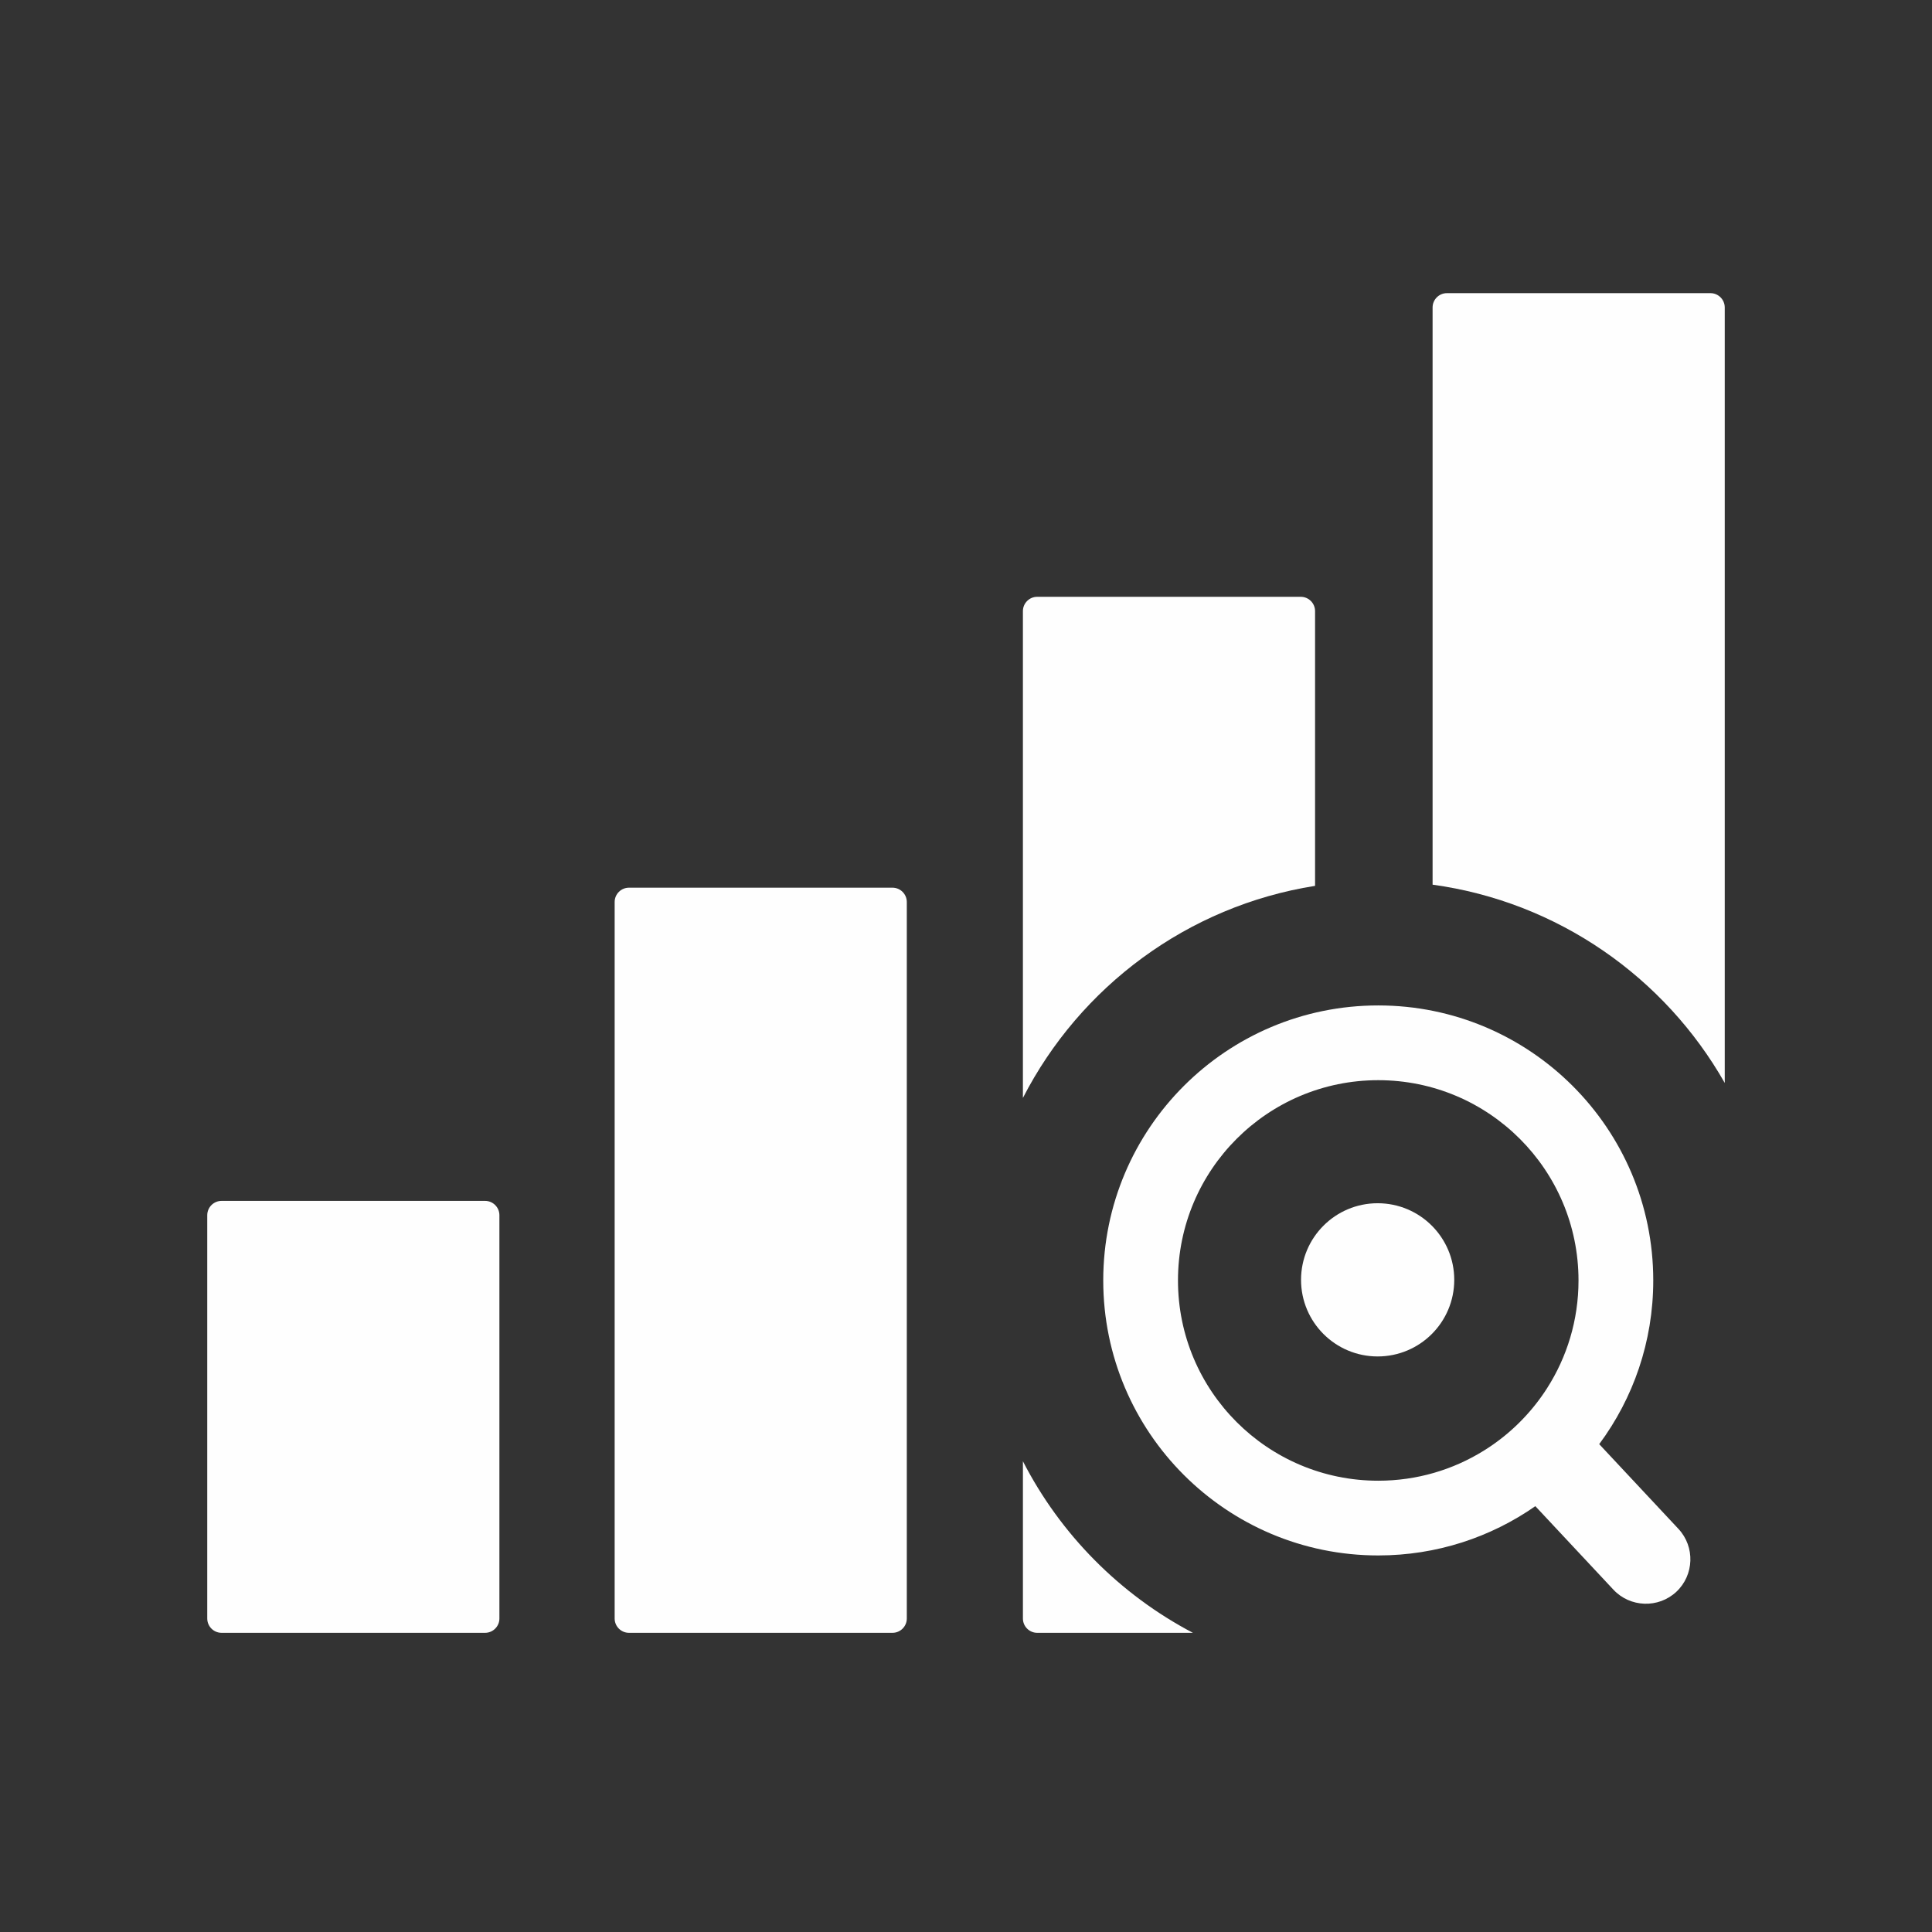
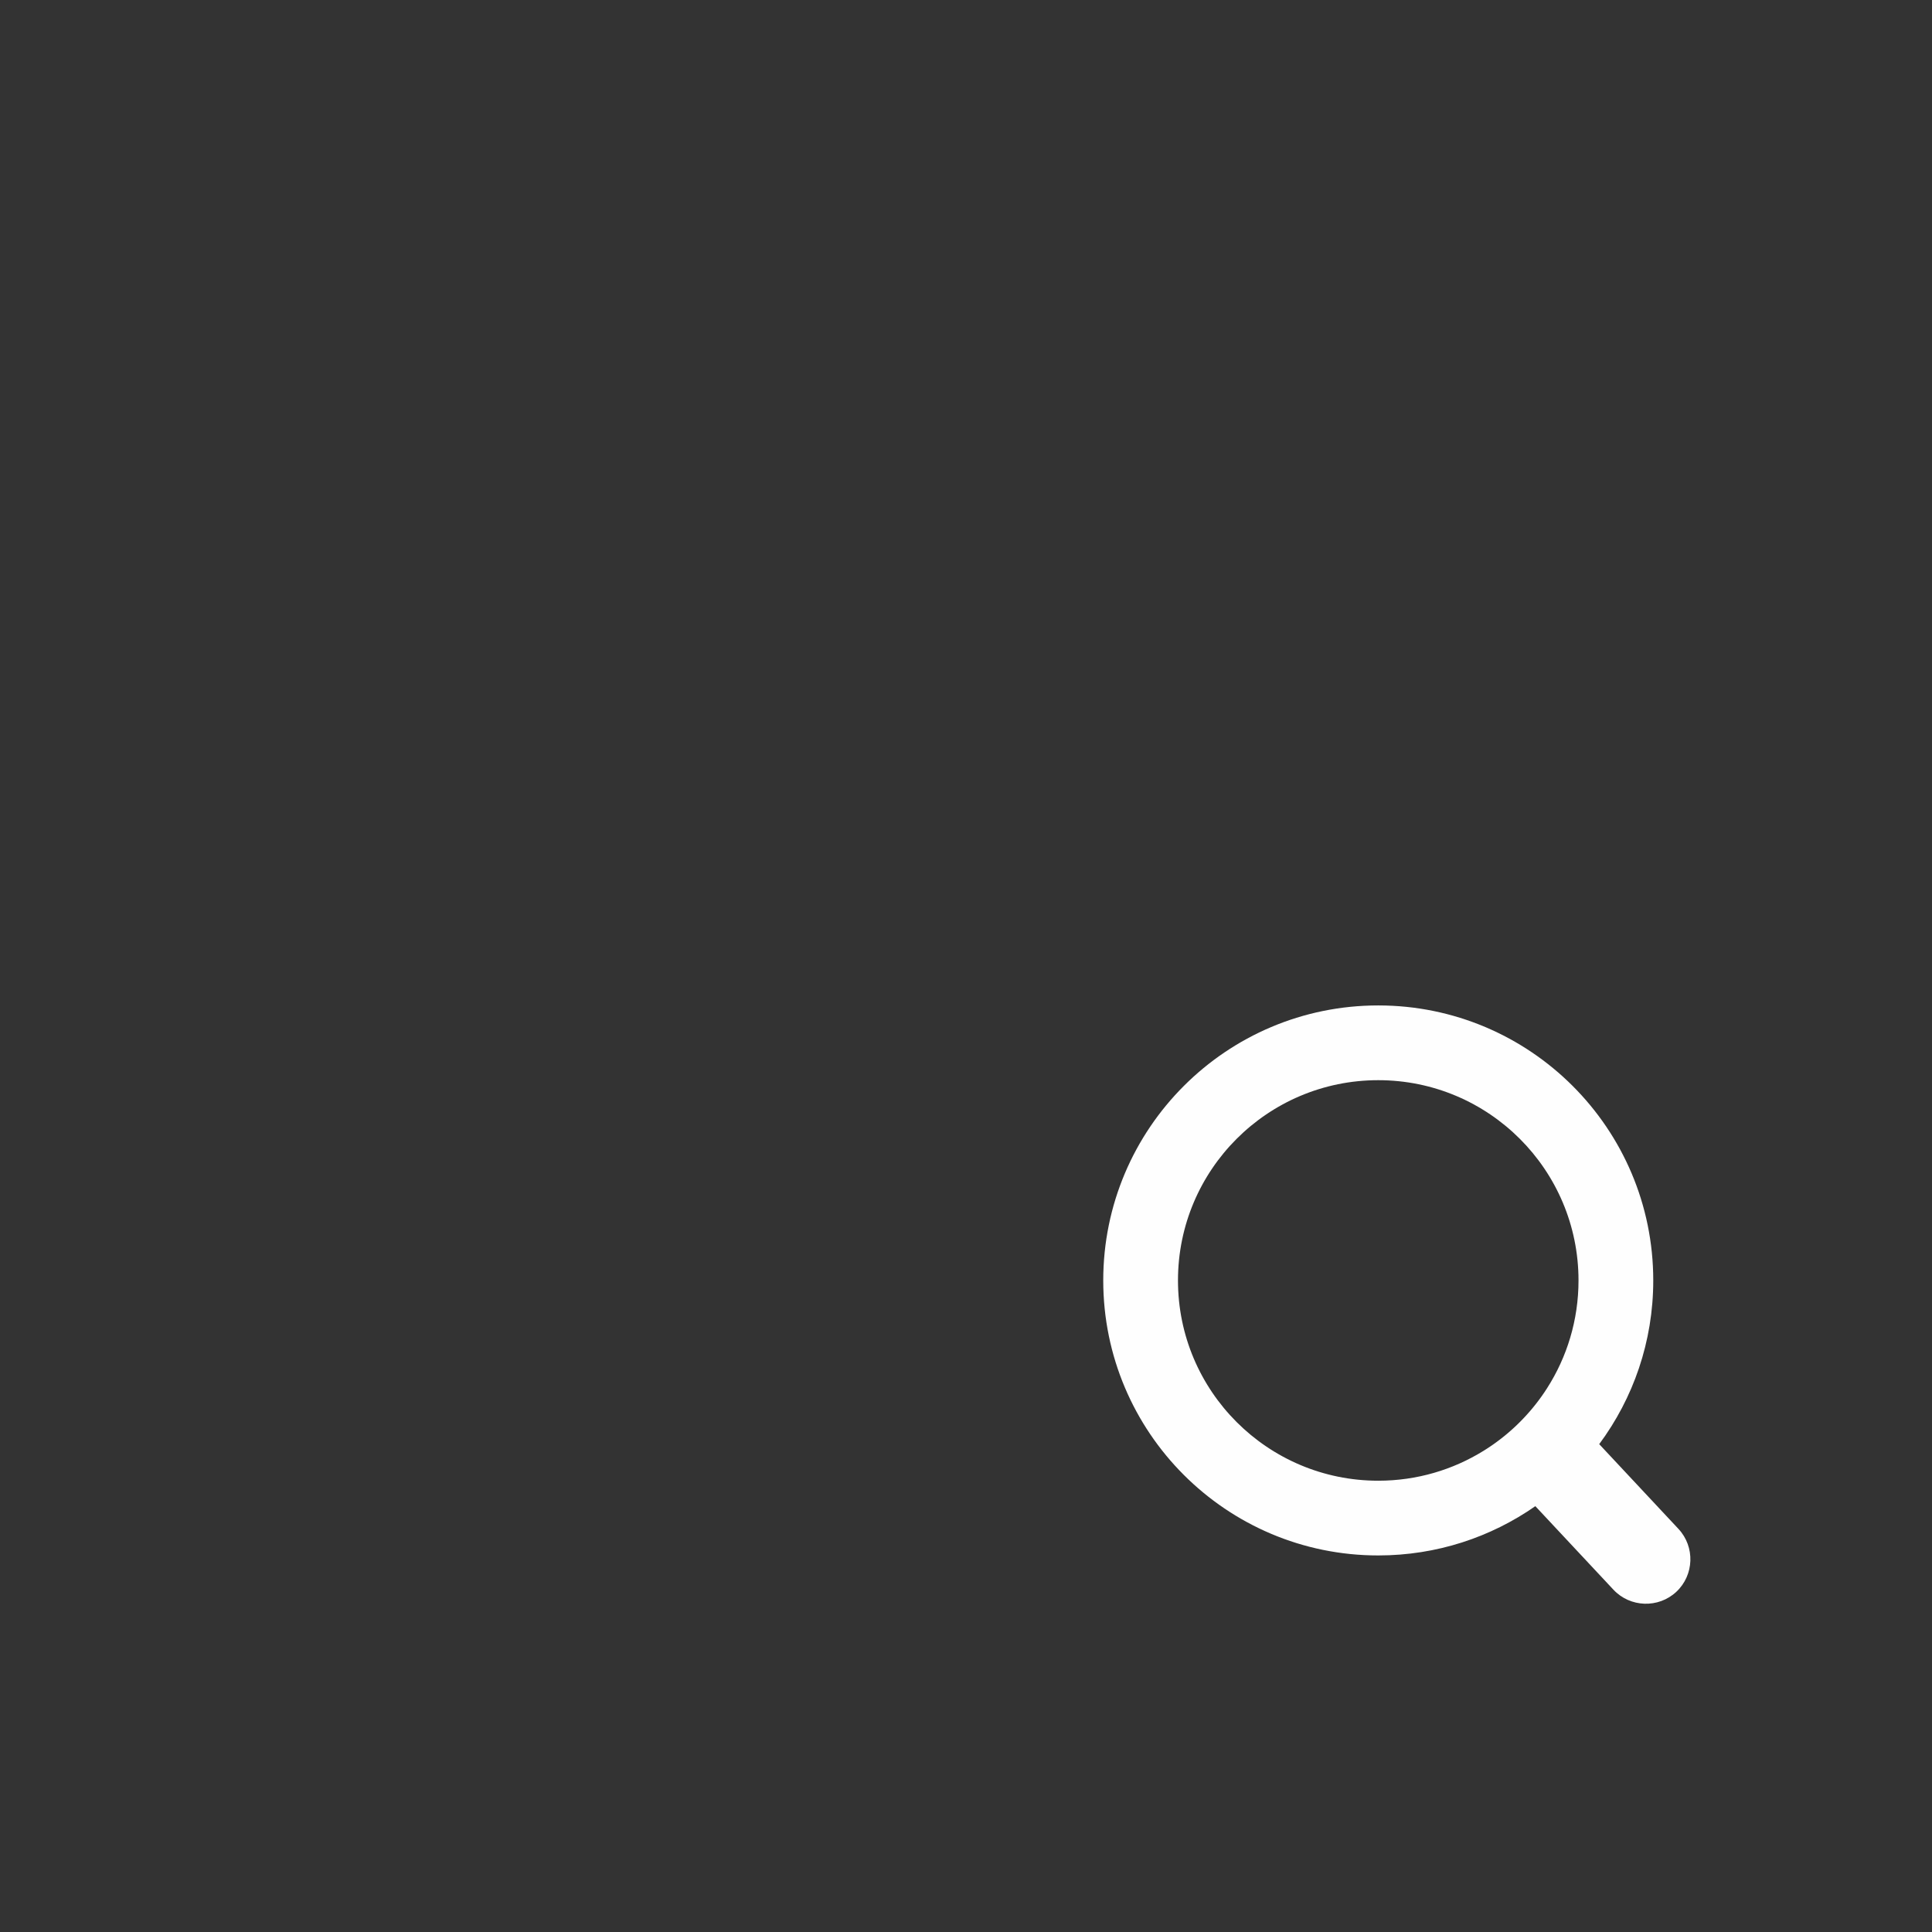
<svg xmlns="http://www.w3.org/2000/svg" xml:space="preserve" width="3.6in" height="3.6in" version="1.1" style="shape-rendering:geometricPrecision; text-rendering:geometricPrecision; image-rendering:optimizeQuality; fill-rule:evenodd; clip-rule:evenodd" viewBox="0 0 3600 3600">
  <rect x="0" y="0" width="3600" height="3600" fill="#333333" stroke="none" />
  <defs>
    <style type="text/css">
   
    .fil0 {fill:#FEFEFE}
   
  </style>
  </defs>
  <g id="Layer_x0020_1">
-     <path class="fil0" d="M2696.06 546.24l491.11 0c14.66,0 26.64,11.98 26.64,26.63l0 1445.04c-111.78,-196.73 -310.77,-337.39 -544.39,-369.46l0 -1075.57c0,-14.65 11.98,-26.63 26.64,-26.63z" />
-     <path class="fil0" d="M1932.69 1112.05l491.11 0c14.66,0 26.64,11.98 26.64,26.63l0 511.99c-237.93,37.67 -438.28,188.26 -544.39,395.17l0 -907.16c0,-14.65 11.98,-26.63 26.63,-26.63zm290.15 1930.48l-290.15 0c-14.65,0 -26.63,-11.98 -26.63,-26.63l0 -293.06c70,136.49 181.03,248.46 316.78,319.69z" />
-     <path class="fil0" d="M1171.96 1654.08l491.11 0c14.65,0 26.63,11.98 26.63,26.63l0 1335.18c0,14.65 -11.98,26.63 -26.63,26.63l-491.11 0c-14.66,0 -26.64,-11.98 -26.64,-26.63l0 -1335.18c0,-14.65 11.98,-26.63 26.64,-26.63z" />
-     <path class="fil0" d="M412.82 2237.68l491.11 0c14.66,0 26.64,11.98 26.64,26.63l0 751.58c0,14.65 -11.98,26.63 -26.64,26.63l-491.11 0c-14.66,0 -26.63,-11.98 -26.63,-26.63l0 -751.58c0,-14.65 11.98,-26.63 26.63,-26.63z" />
    <path class="fil0" d="M2979.91 2690.96l147.63 157.9c31.15,33.32 29.38,86.06 -3.94,117.22l-0 0c-33.32,31.15 -86.06,29.39 -117.22,-3.94l-145.51 -155.62c-82.98,57.87 -183.88,91.82 -292.71,91.82 -283,0 -512.43,-229.44 -512.43,-512.43 0,-283 229.44,-512.43 512.43,-512.43 282.99,0 512.43,229.43 512.43,512.43 0,114.28 -37.43,219.81 -100.69,305.04zm-215.5 12.39l2.22 -1.39 0.37 -0.23 4.05 -2.59 2.19 -1.43 0.78 -0.52c1.72,-1.15 3.44,-2.3 5.15,-3.47l2.89 -2 4.11 -2.93 2.12 -1.54 0.39 -0.28c1.78,-1.3 3.53,-2.62 5.28,-3.95l0.61 -0.46 2.07 -1.59 0.06 -0.05 3.67 -2.89 3.11 -2.5 3.52 -2.89 3.99 -3.38 3 -2.6 3.68 -3.26 2.69 -2.44c1.4,-1.28 2.8,-2.58 4.18,-3.89l2.02 -1.93c1.44,-1.38 2.87,-2.78 4.29,-4.19l2.29 -2.28c1.49,-1.5 2.97,-3.02 4.44,-4.56l1.31 -1.38c1.63,-1.72 3.24,-3.45 4.84,-5.2l1.18 -1.3c1.7,-1.87 3.38,-3.76 5.04,-5.67l0.8 -0.93c1.66,-1.92 3.31,-3.86 4.93,-5.82l0.73 -0.88c1.72,-2.09 3.41,-4.2 5.09,-6.32l0.51 -0.64c1.69,-2.15 3.35,-4.31 4.98,-6.5l0.34 -0.46c1.68,-2.24 3.32,-4.5 4.95,-6.78l0.07 -0.1 0.13 -0.17 0.23 -0.34c1.63,-2.3 3.24,-4.63 4.83,-6.96l0.1 -0.15c1.66,-2.45 3.29,-4.93 4.89,-7.43l0.01 -0.02 0.08 -0.13c37.17,-58.02 58.71,-127 58.71,-201 0,-206.09 -167.08,-373.17 -373.17,-373.17 -206.09,0 -373.17,167.08 -373.17,373.17 0,206.08 167.08,373.17 373.17,373.17 72,0 139.23,-20.41 196.24,-55.74z" />
-     <path class="fil0" d="M2567.04 2242.05c78.83,0 142.74,63.91 142.74,142.75 0,78.83 -63.91,142.74 -142.74,142.74 -78.83,0 -142.74,-63.91 -142.74,-142.74 0,-78.83 63.91,-142.75 142.74,-142.75z" />
  </g>
</svg>